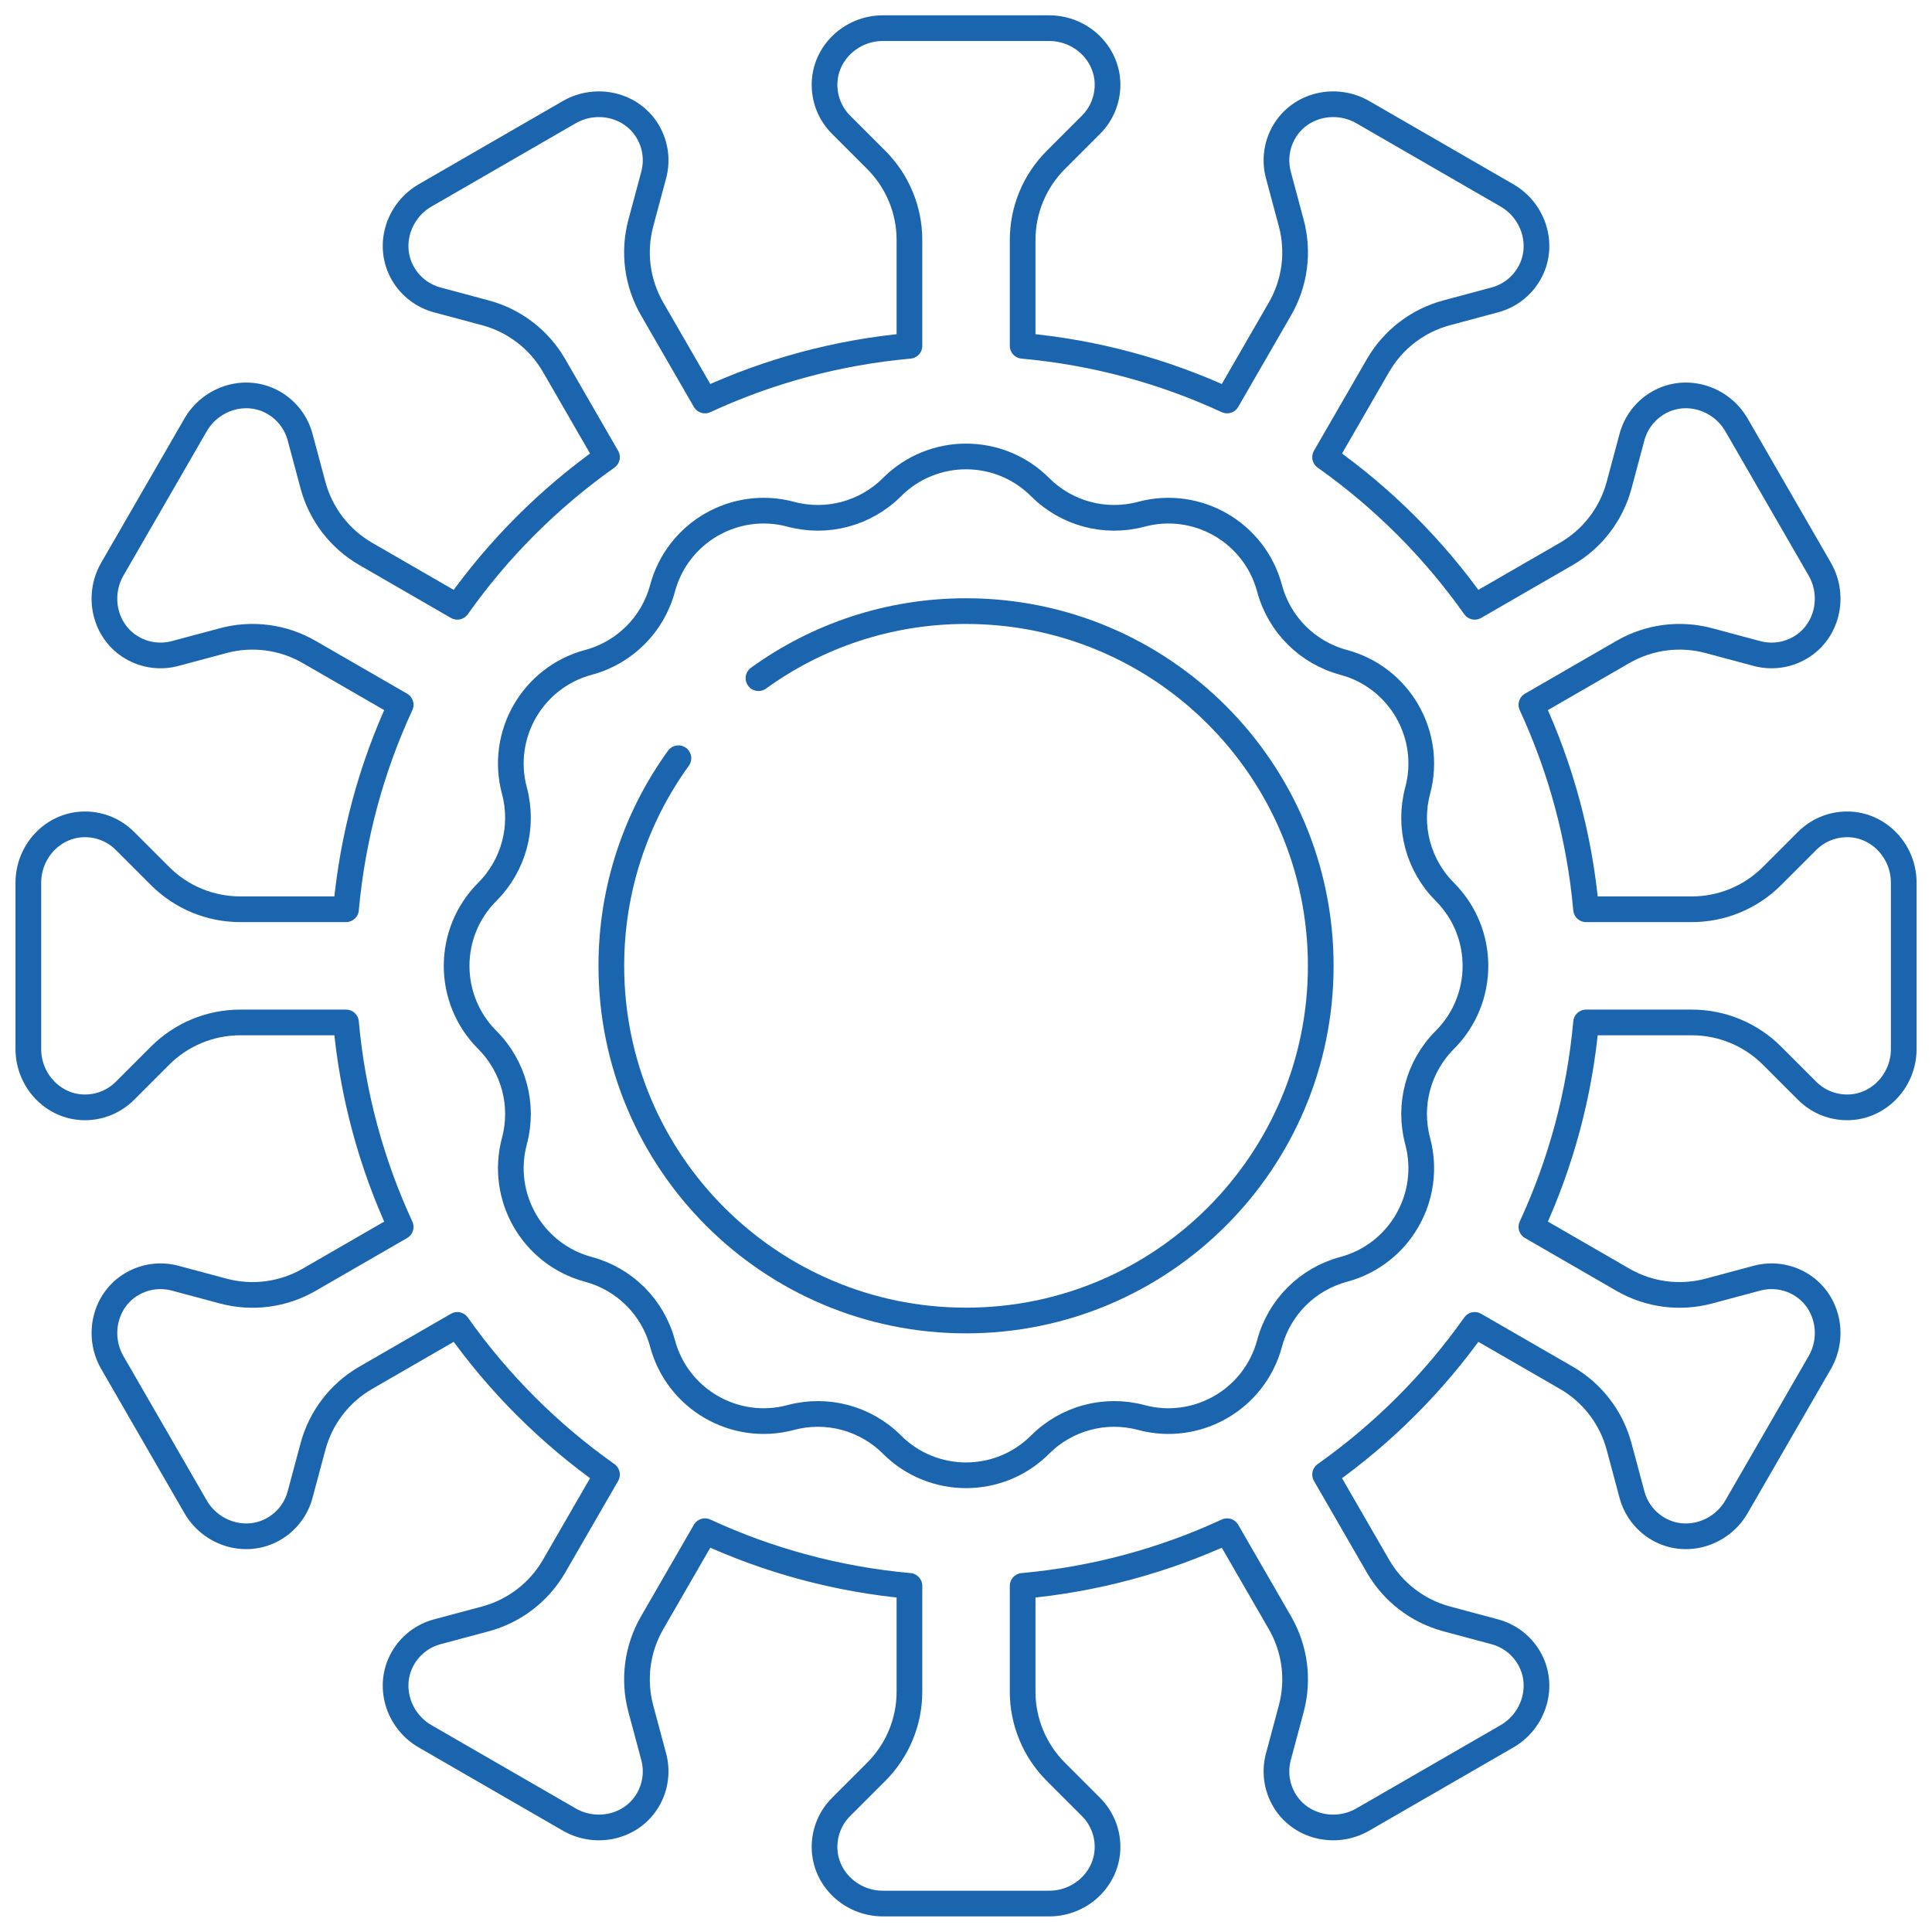
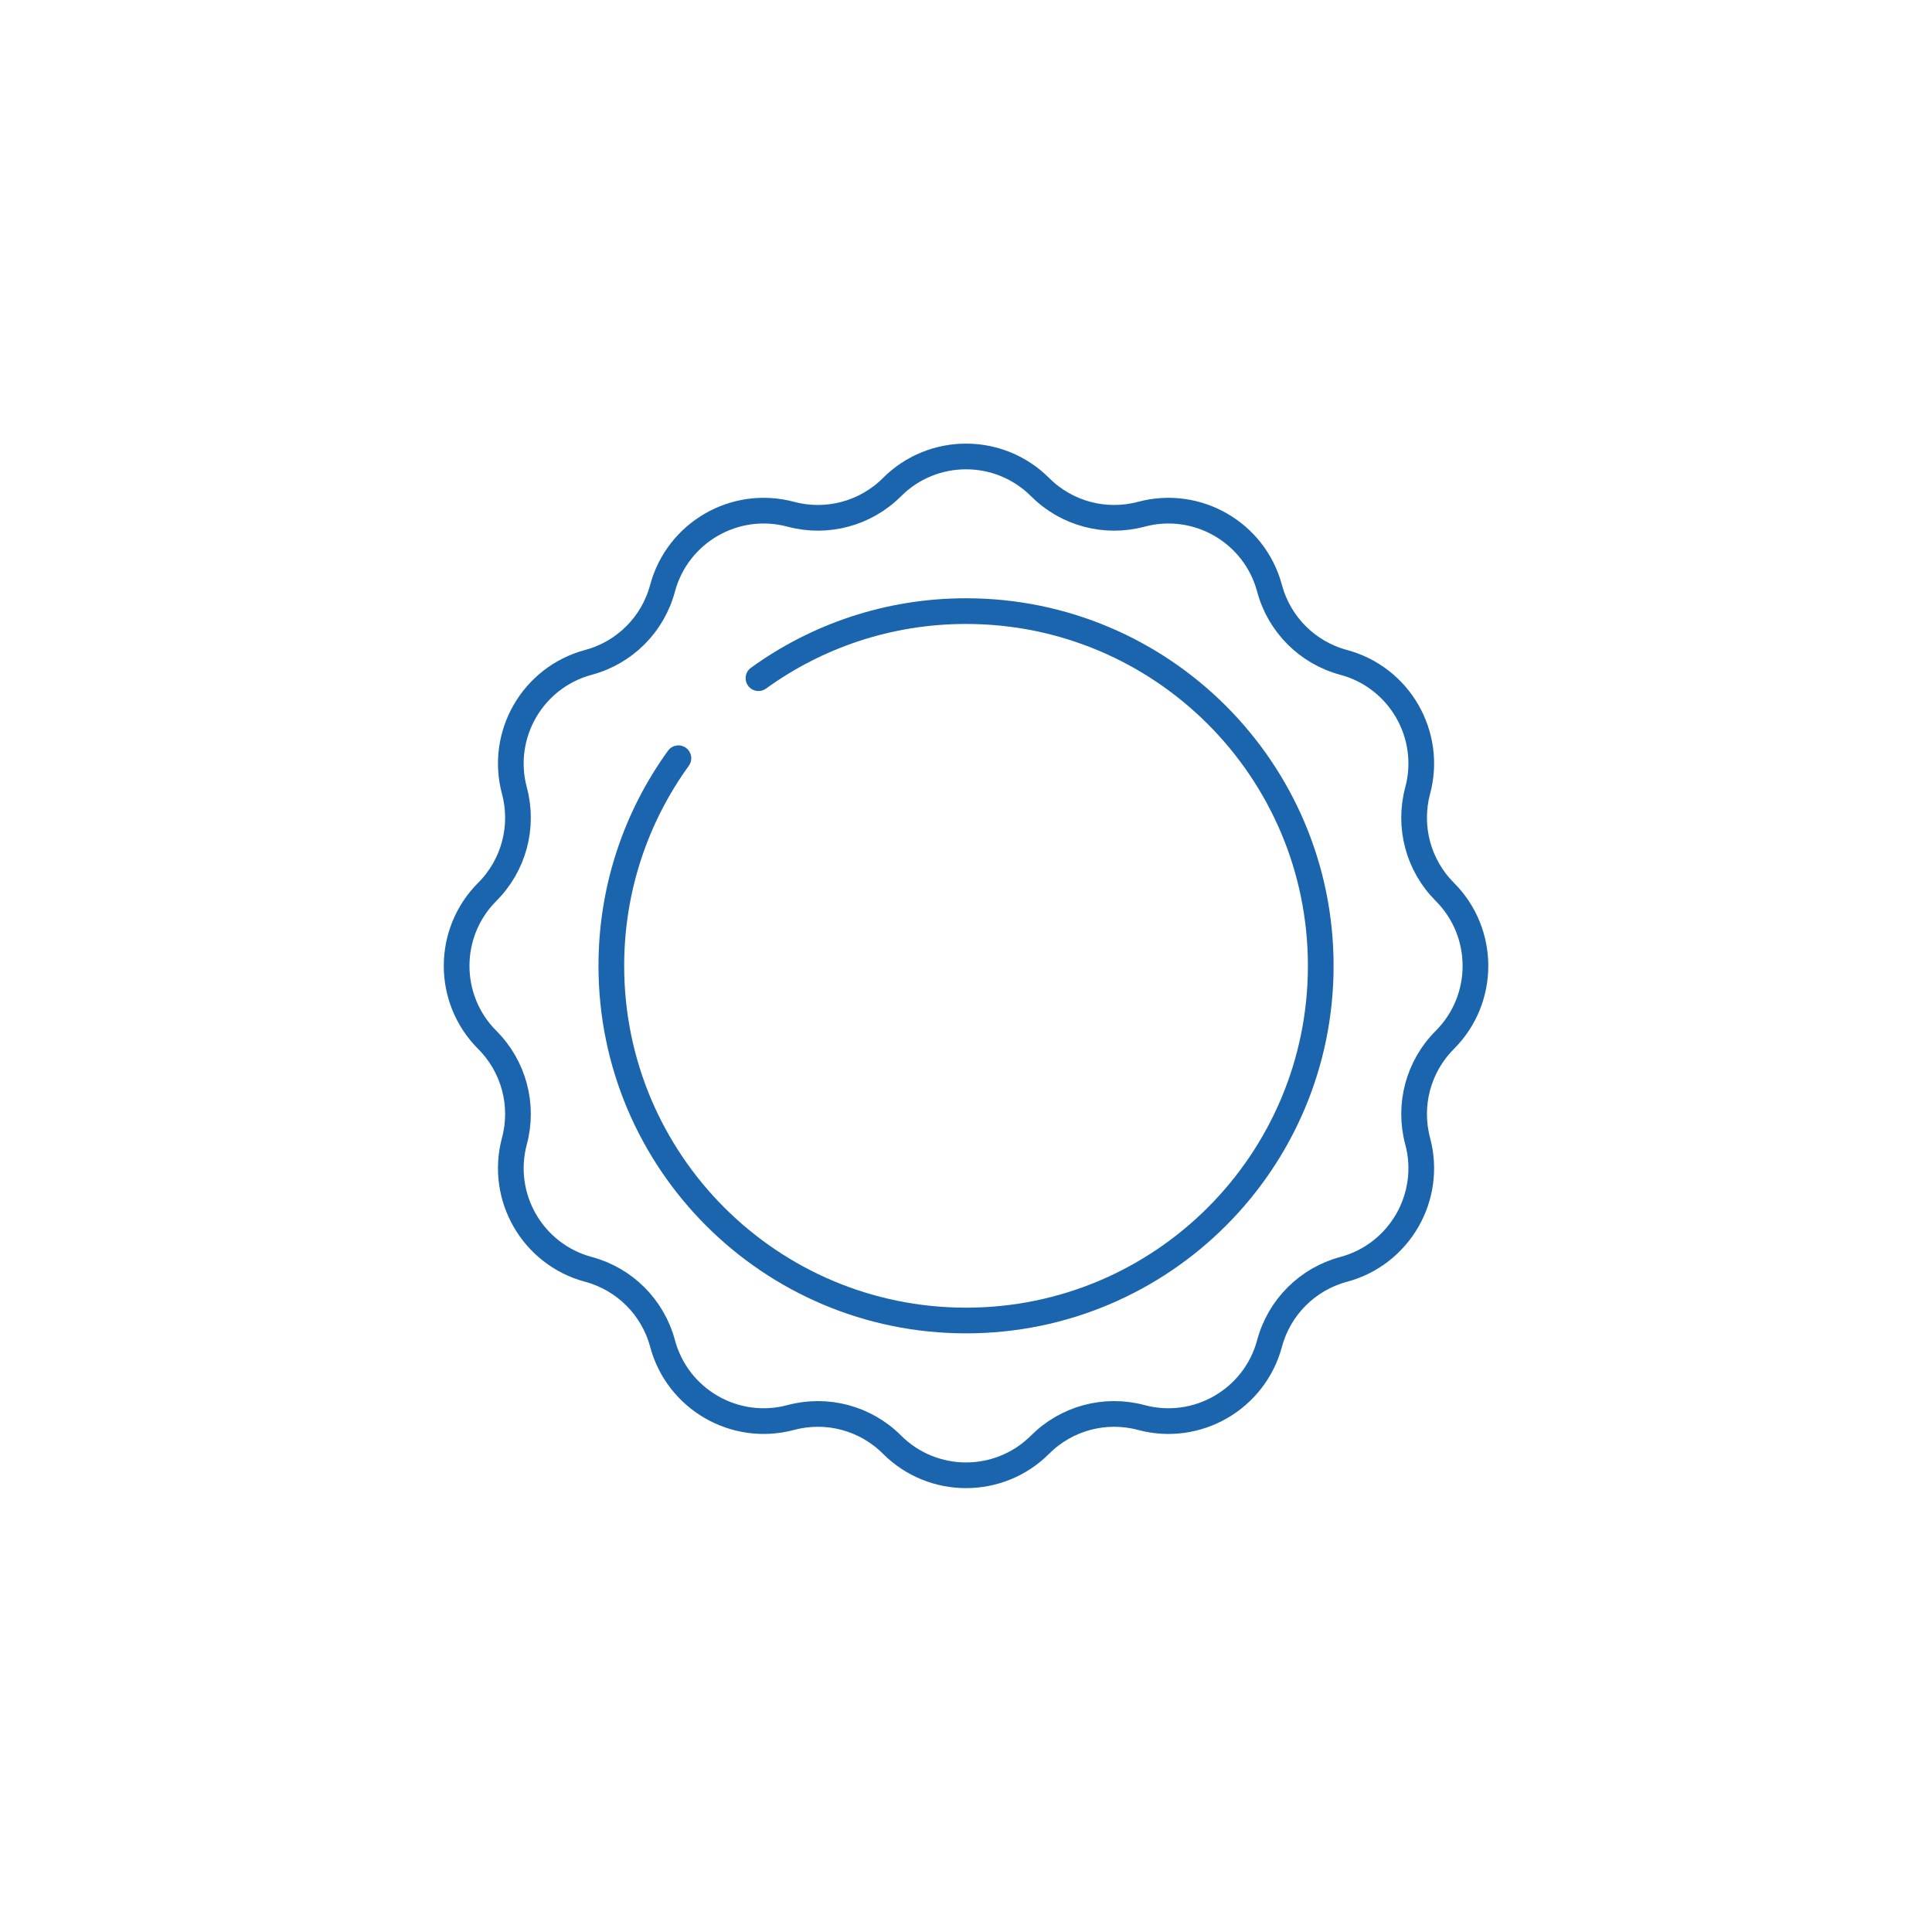
<svg xmlns="http://www.w3.org/2000/svg" fill="none" viewBox="0 0 188 188" height="188" width="188">
  <g clip-path="url(#clip0_5087_1942)">
    <mask height="189" width="189" y="-1" x="0" maskUnits="userSpaceOnUse" style="mask-type:luminance" id="mask0_5087_1942">
      <path fill="white" d="M0.004 -0.019H188.004V187.981H0.004V-0.019Z" />
    </mask>
    <g mask="url(#mask0_5087_1942)">
-       <path stroke-linejoin="round" stroke-linecap="round" stroke-miterlimit="10" stroke-width="2.5" stroke="#1B65AE" d="M179.768 80.216C178.236 80.209 176.85 80.827 175.847 81.829L172.425 85.251C170.359 87.317 167.557 88.478 164.636 88.478H154.338C153.703 81.428 151.861 74.727 149.018 68.582L157.927 63.439C160.457 61.979 163.464 61.583 166.286 62.339L170.961 63.592C172.33 63.959 173.839 63.8 175.162 63.028C177.804 61.487 178.604 58.025 177.074 55.376L168.976 41.349C167.447 38.7 164.049 37.661 161.393 39.179C160.063 39.939 159.171 41.167 158.804 42.536L157.552 47.211C156.796 50.033 154.949 52.439 152.419 53.899L143.504 59.047C139.515 53.404 134.585 48.475 128.943 44.485L134.09 35.57C135.55 33.04 137.957 31.194 140.778 30.438L145.453 29.185C146.822 28.818 148.051 27.926 148.81 26.597C150.328 23.941 149.289 20.543 146.639 19.013L132.614 10.915C129.964 9.386 126.503 10.185 124.961 12.827C124.19 14.149 124.031 15.66 124.398 17.029L125.65 21.703C126.407 24.526 126.011 27.532 124.55 30.062L119.407 38.971C113.262 36.129 106.561 34.287 99.512 33.652V23.353C99.512 20.432 100.672 17.63 102.738 15.564L106.16 12.142C107.162 11.14 107.78 9.753 107.773 8.222C107.759 5.163 105.161 2.74 102.101 2.74H85.906C82.847 2.74 80.248 5.163 80.234 8.222C80.227 9.753 80.845 11.14 81.847 12.142L85.27 15.564C87.335 17.63 88.496 20.432 88.496 23.353V33.652C81.446 34.287 74.745 36.129 68.601 38.971L63.457 30.062C61.997 27.532 61.601 24.526 62.357 21.703L63.61 17.029C63.976 15.66 63.818 14.149 63.047 12.827C61.505 10.185 58.043 9.386 55.393 10.915L41.368 19.013C38.718 20.543 37.679 23.941 39.197 26.597C39.956 27.926 41.185 28.818 42.554 29.185L47.229 30.438C50.051 31.194 52.457 33.04 53.918 35.57L59.065 44.485C53.422 48.475 48.493 53.404 44.503 59.047L35.588 53.899C33.058 52.439 31.212 50.033 30.456 47.211L29.203 42.536C28.836 41.167 27.944 39.939 26.615 39.179C23.959 37.661 20.561 38.7 19.031 41.349L10.933 55.376C9.404 58.025 10.203 61.487 12.845 63.028C14.168 63.8 15.678 63.959 17.047 63.592L21.722 62.339C24.544 61.583 27.55 61.979 30.081 63.44L38.989 68.582C36.147 74.728 34.305 81.428 33.669 88.478H23.371C20.45 88.478 17.648 87.317 15.582 85.251L12.16 81.829C11.158 80.827 9.771 80.209 8.24 80.216C5.181 80.23 2.758 82.829 2.758 85.888V102.084C2.758 105.143 5.181 107.741 8.24 107.755C9.771 107.762 11.158 107.144 12.16 106.142L15.582 102.72C17.648 100.654 20.45 99.493 23.371 99.493H33.669C34.305 106.543 36.147 113.243 38.989 119.389L30.081 124.532C27.55 125.993 24.544 126.388 21.722 125.632L17.047 124.38C15.678 124.013 14.168 124.171 12.846 124.943C10.203 126.484 9.404 129.946 10.933 132.595L19.031 146.622C20.561 149.271 23.959 150.31 26.615 148.792C27.944 148.033 28.836 146.804 29.203 145.435L30.456 140.761C31.212 137.938 33.058 135.532 35.588 134.072L44.503 128.925C48.493 134.567 53.422 139.496 59.065 143.487L53.918 152.401C52.457 154.931 50.051 156.778 47.229 157.533L42.554 158.786C41.185 159.153 39.956 160.045 39.197 161.374C37.679 164.031 38.718 167.429 41.368 168.958L55.394 177.056C58.043 178.585 61.505 177.786 63.047 175.144C63.818 173.821 63.976 172.311 63.61 170.943L62.357 166.268C61.601 163.446 61.997 160.439 63.458 157.909L68.601 149C74.746 151.842 81.446 153.684 88.496 154.32V164.618C88.496 167.539 87.335 170.341 85.27 172.407L81.847 175.829C80.845 176.832 80.227 178.218 80.234 179.749C80.248 182.808 82.847 185.232 85.906 185.232H102.101C105.161 185.232 107.759 182.808 107.773 179.749C107.78 178.218 107.162 176.832 106.16 175.829L102.738 172.407C100.672 170.341 99.512 167.539 99.512 164.618V154.32C106.561 153.684 113.262 151.842 119.407 149L124.55 157.909C126.011 160.439 126.407 163.446 125.65 166.268L124.398 170.943C124.031 172.311 124.19 173.821 124.961 175.144C126.503 177.786 129.964 178.585 132.614 177.056L146.64 168.958C149.289 167.429 150.328 164.031 148.81 161.374C148.051 160.045 146.822 159.153 145.453 158.786L140.778 157.533C137.957 156.777 135.55 154.931 134.09 152.401L128.943 143.486C134.585 139.496 139.515 134.567 143.504 128.925L152.419 134.071C154.949 135.532 156.796 137.938 157.552 140.761L158.804 145.435C159.171 146.804 160.063 148.032 161.393 148.792C164.049 150.31 167.447 149.27 168.976 146.622L177.074 132.595C178.604 129.946 177.804 126.484 175.162 124.943C173.84 124.171 172.33 124.013 170.961 124.38L166.286 125.632C163.464 126.388 160.457 125.993 157.927 124.532L149.018 119.388C151.861 113.243 153.703 106.543 154.338 99.493H164.636C167.557 99.493 170.359 100.654 172.425 102.72L175.847 106.142C176.85 107.144 178.236 107.762 179.768 107.755C182.827 107.741 185.25 105.143 185.25 102.084V85.888C185.25 82.829 182.827 80.23 179.768 80.216Z" />
      <path stroke-linejoin="round" stroke-linecap="round" stroke-miterlimit="10" stroke-width="2.5" stroke="#1B65AE" d="M140.589 101.195C144.569 97.215 144.569 90.762 140.589 86.781C138.014 84.207 137.009 80.454 137.951 76.937C139.408 71.5 136.181 65.911 130.744 64.454C127.227 63.512 124.48 60.765 123.538 57.247C122.081 51.81 116.492 48.584 111.055 50.041C107.538 50.983 103.785 49.978 101.211 47.403C97.23 43.423 90.777 43.423 86.797 47.403C84.222 49.978 80.47 50.983 76.953 50.041C71.516 48.584 65.927 51.811 64.47 57.247C63.528 60.765 60.78 63.512 57.263 64.454C51.826 65.911 48.6 71.5 50.056 76.937C50.999 80.454 49.993 84.207 47.419 86.781C43.438 90.762 43.438 97.215 47.419 101.195C49.993 103.77 50.999 107.522 50.056 111.039C48.6 116.476 51.826 122.065 57.263 123.522C60.78 124.464 63.528 127.212 64.47 130.729C65.927 136.165 71.516 139.392 76.952 137.936C80.47 136.993 84.222 137.998 86.797 140.573C90.777 144.553 97.23 144.553 101.211 140.573C103.785 137.998 107.538 136.993 111.055 137.936C116.492 139.392 122.081 136.165 123.538 130.729C124.48 127.212 127.227 124.464 130.744 123.522C136.182 122.065 139.408 116.476 137.951 111.039C137.009 107.522 138.014 103.77 140.589 101.195Z" />
      <path stroke-linejoin="round" stroke-linecap="round" stroke-miterlimit="10" stroke-width="2.5" stroke="#1B65AE" d="M66.015 73.782C61.91 79.462 59.488 86.438 59.488 93.982C59.488 113.044 74.941 128.497 94.004 128.497C113.066 128.497 128.52 113.044 128.52 93.982C128.52 74.919 113.066 59.466 94.004 59.466C86.46 59.466 79.484 61.887 73.805 65.993" />
    </g>
  </g>
  <defs>
    <clipPath id="clip0_5087_1942">
      <rect transform="translate(0 -0.002)" fill="white" height="188" width="188" />
    </clipPath>
  </defs>
</svg>